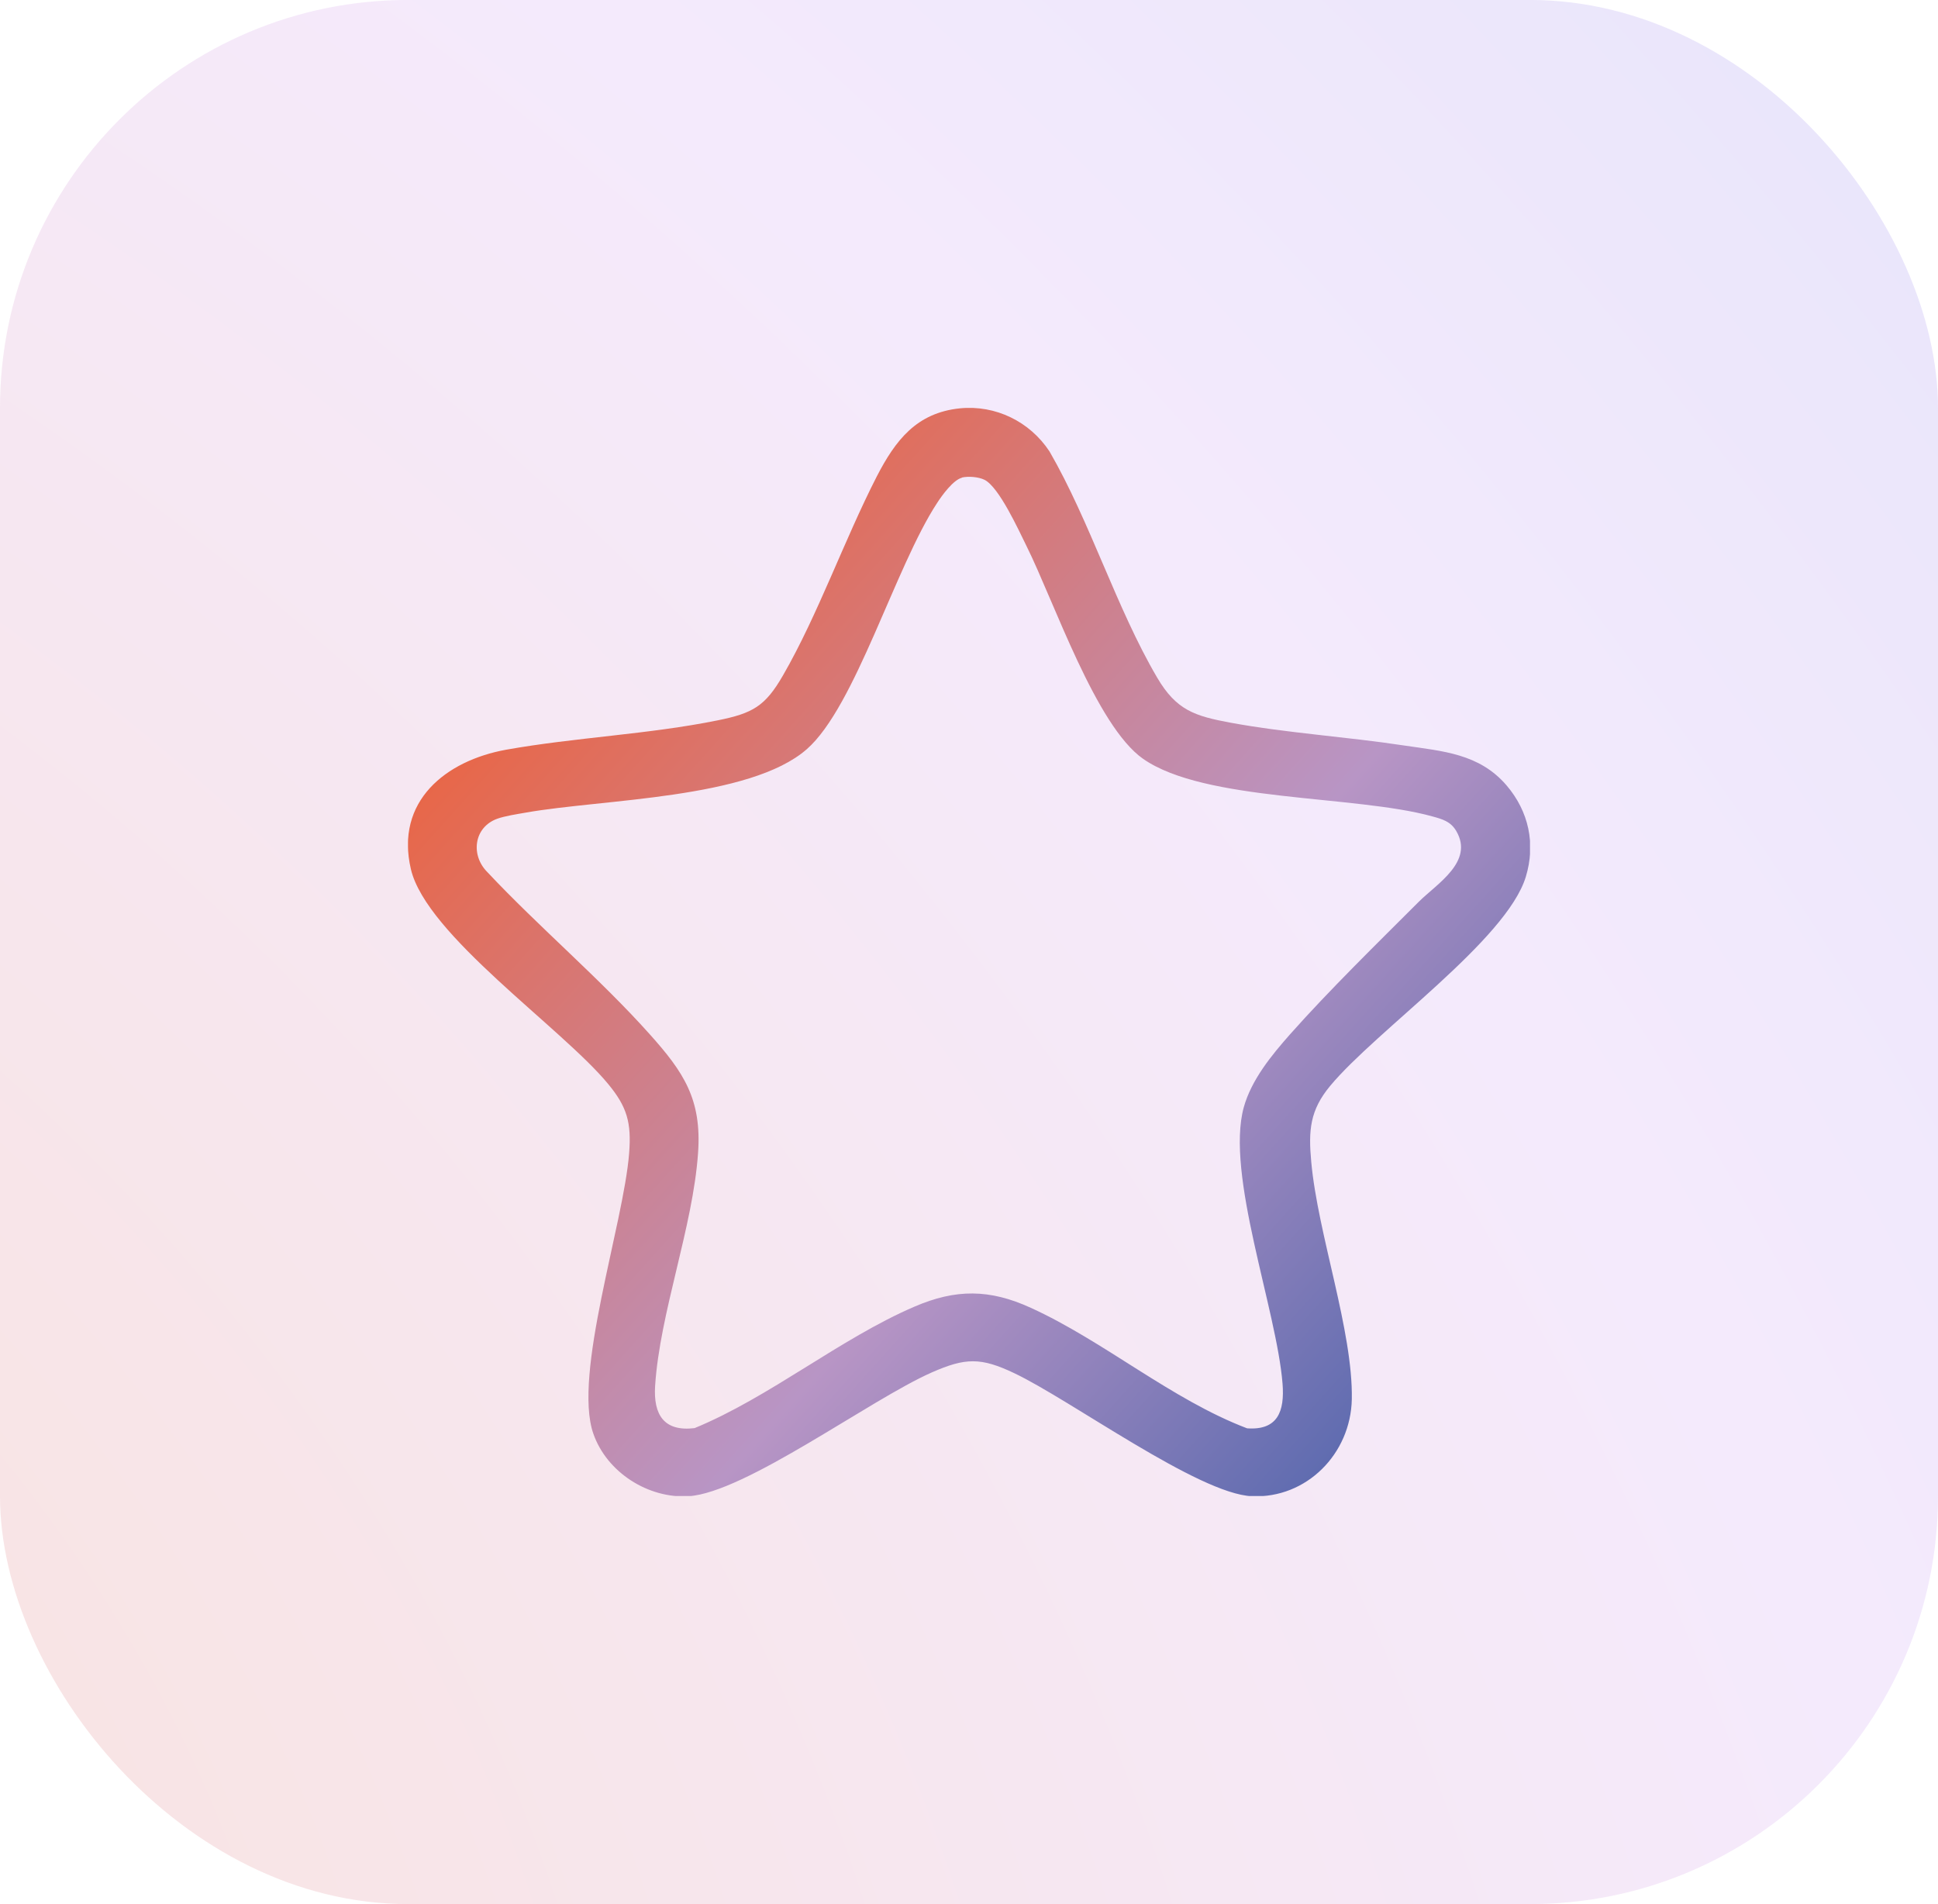
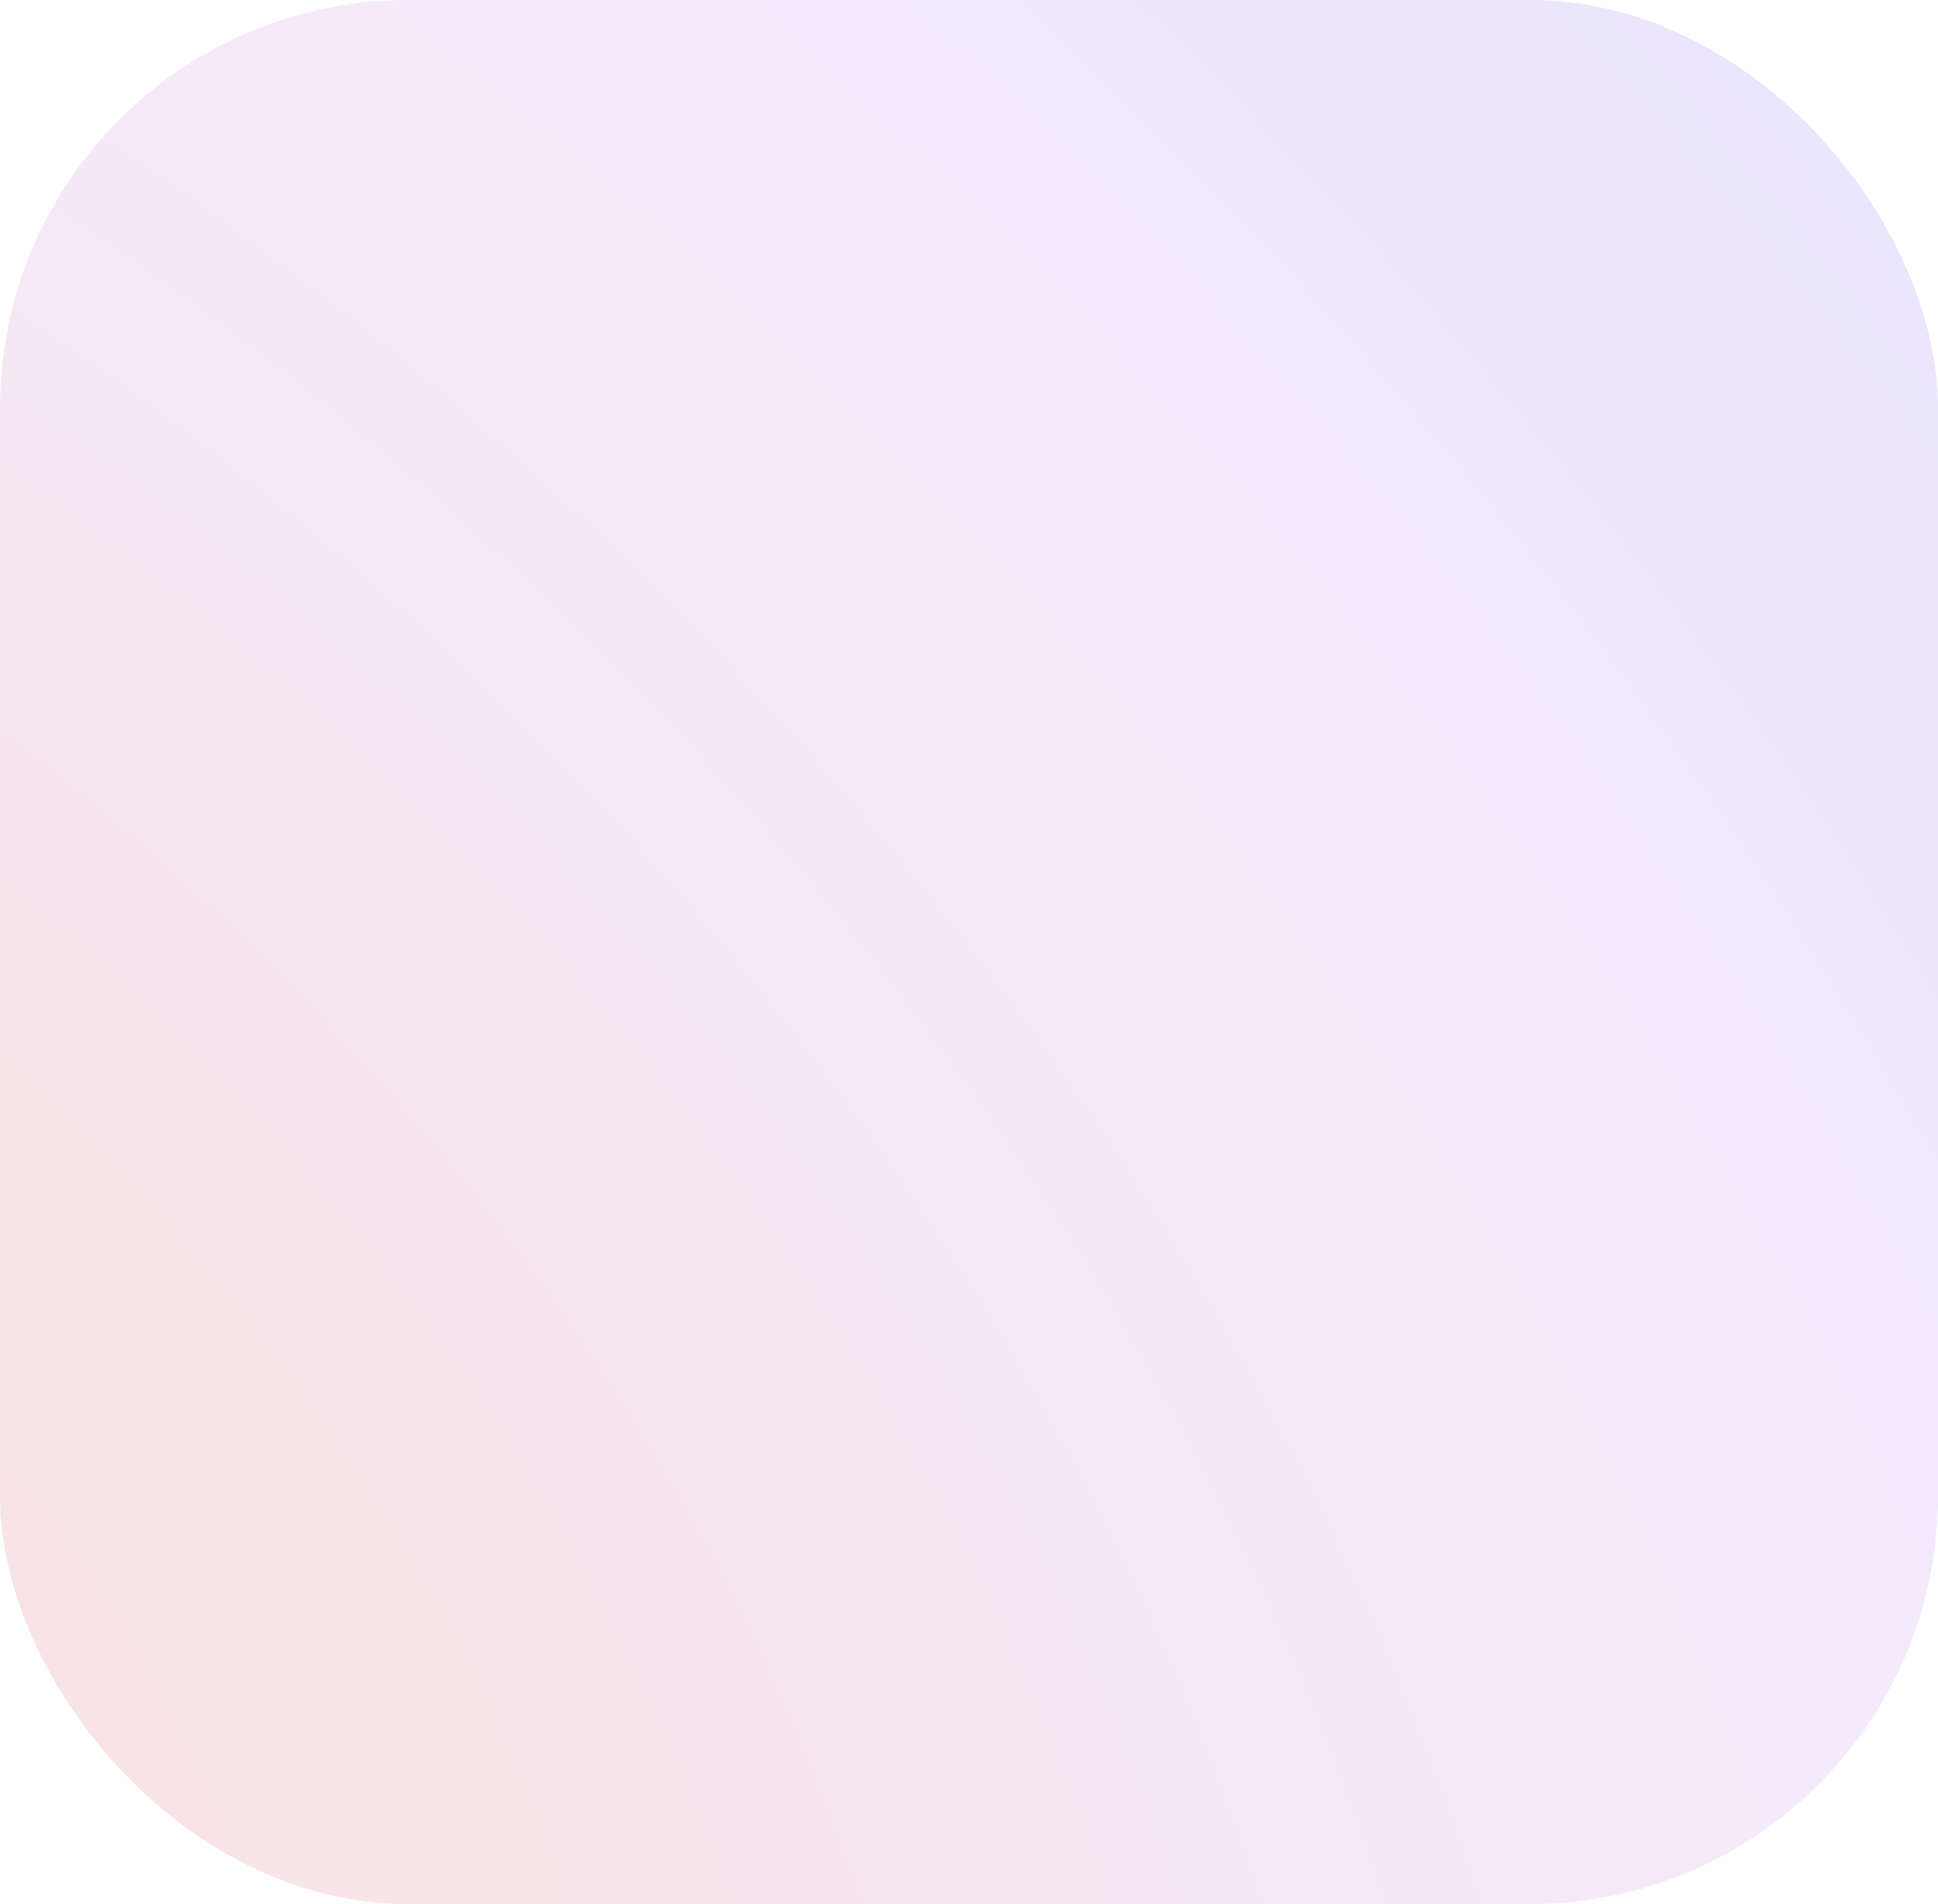
<svg xmlns="http://www.w3.org/2000/svg" width="57" height="56" viewBox="0 0 57 56" fill="none">
  <rect y="-0.001" width="57" height="56" rx="12" fill="url(#paint0_radial_3840_735)" fill-opacity="0.2" />
  <g clip-path="url(#clip0_3840_735)">
-     <path d="M28.234 12.009C29.282 11.906 30.287 12.396 30.868 13.277C32.067 15.351 32.835 17.887 34.034 19.928C34.599 20.891 35.142 21.06 36.2 21.256C37.856 21.56 39.619 21.669 41.296 21.925C42.431 22.094 43.506 22.159 44.312 23.1C44.962 23.862 45.172 24.82 44.876 25.789C44.307 27.65 40.485 30.3 39.125 31.933C38.528 32.651 38.48 33.239 38.566 34.17C38.759 36.298 39.797 39.144 39.759 41.152C39.727 42.758 38.426 44.075 36.819 44.004C35.244 43.933 31.502 41.179 29.831 40.385C28.847 39.917 28.395 39.928 27.406 40.363C25.6 41.158 21.918 43.9 20.251 44.004C19.069 44.075 17.849 43.307 17.451 42.164C16.843 40.423 18.343 35.998 18.504 33.914C18.574 33.016 18.445 32.553 17.881 31.873C16.505 30.213 12.543 27.503 12.086 25.566C11.613 23.558 13.118 22.371 14.881 22.05C16.919 21.686 19.08 21.598 21.111 21.185C22.133 20.978 22.504 20.777 23.03 19.862C24.057 18.083 24.831 15.879 25.788 14.012C26.336 12.951 26.955 12.14 28.234 12.009ZM28.293 14.05C28.041 14.11 27.707 14.567 27.567 14.785C26.331 16.662 25.159 20.782 23.729 22.034C22.052 23.503 17.72 23.498 15.457 23.9C15.209 23.944 14.849 23.998 14.623 24.08C13.935 24.33 13.833 25.152 14.338 25.653C15.844 27.258 17.655 28.788 19.112 30.42C20.106 31.53 20.644 32.33 20.531 33.909C20.38 36.096 19.407 38.605 19.268 40.76C19.214 41.609 19.531 42.11 20.429 42.001C22.638 41.092 24.713 39.367 26.89 38.431C28.11 37.903 29.11 37.909 30.32 38.464C32.47 39.443 34.459 41.163 36.679 42.007C37.582 42.072 37.786 41.506 37.722 40.695C37.55 38.518 36.039 34.534 36.582 32.564C36.808 31.753 37.399 31.035 37.942 30.42C39.092 29.125 40.501 27.748 41.737 26.513C42.264 25.99 43.355 25.343 42.834 24.445C42.667 24.156 42.42 24.091 42.124 24.009C39.834 23.378 35.437 23.585 33.62 22.317C32.233 21.343 31.008 17.702 30.191 16.058C29.959 15.59 29.384 14.322 28.954 14.11C28.771 14.023 28.481 14.001 28.288 14.045L28.293 14.05Z" fill="url(#paint1_linear_3840_735)" />
-   </g>
+     </g>
  <defs>
    <radialGradient id="paint0_radial_3840_735" cx="0" cy="0" r="1" gradientTransform="matrix(95.008 -61.835 100.912 121.493 -18.443 56)" gradientUnits="userSpaceOnUse">
      <stop stop-color="#E86B45" />
      <stop offset="0.582" stop-color="#C996F2" />
      <stop offset="1" stop-color="#5C6CDE" />
    </radialGradient>
    <linearGradient id="paint1_linear_3840_735" x1="13.113" y1="16.423" x2="42.057" y2="42.489" gradientUnits="userSpaceOnUse">
      <stop offset="0.06" stop-color="#EC633E" />
      <stop offset="0.62" stop-color="#B895C5" />
      <stop offset="1" stop-color="#5366AD" />
    </linearGradient>
    <clipPath id="clip0_3840_735">
-       <rect width="33" height="32" fill="white" transform="translate(12 11.998)" />
-     </clipPath>
+       </clipPath>
  </defs>
</svg>